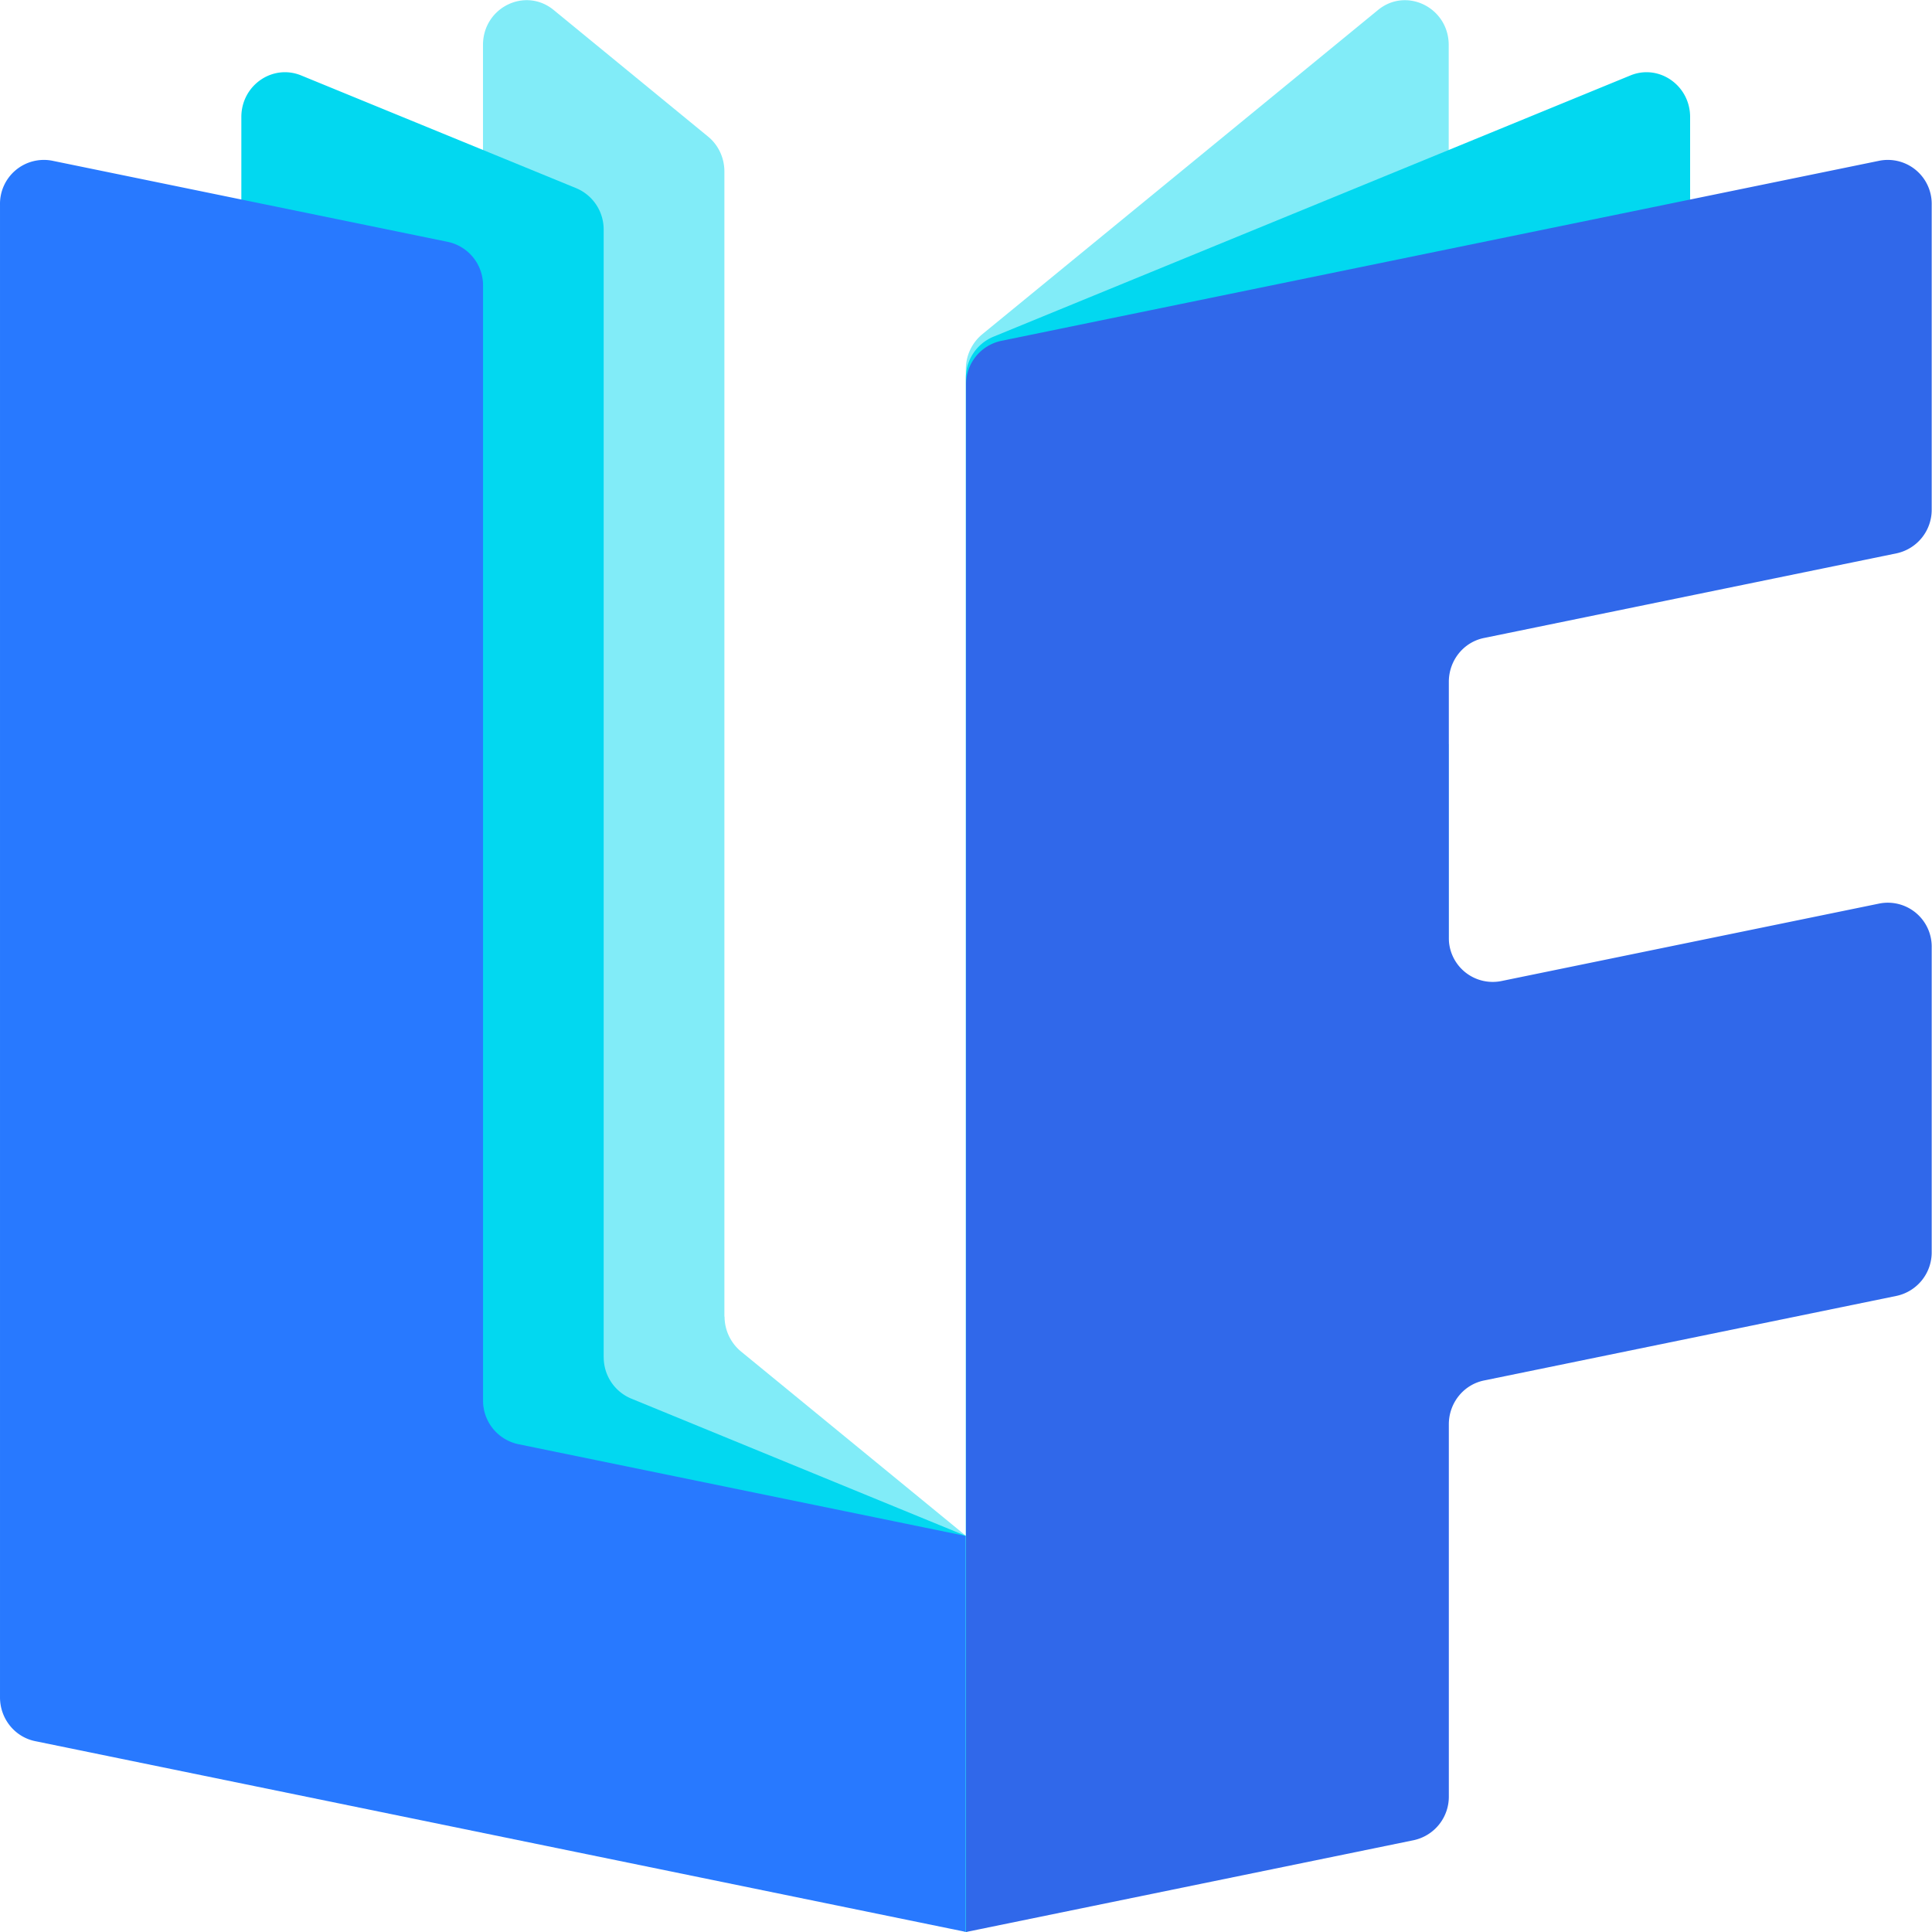
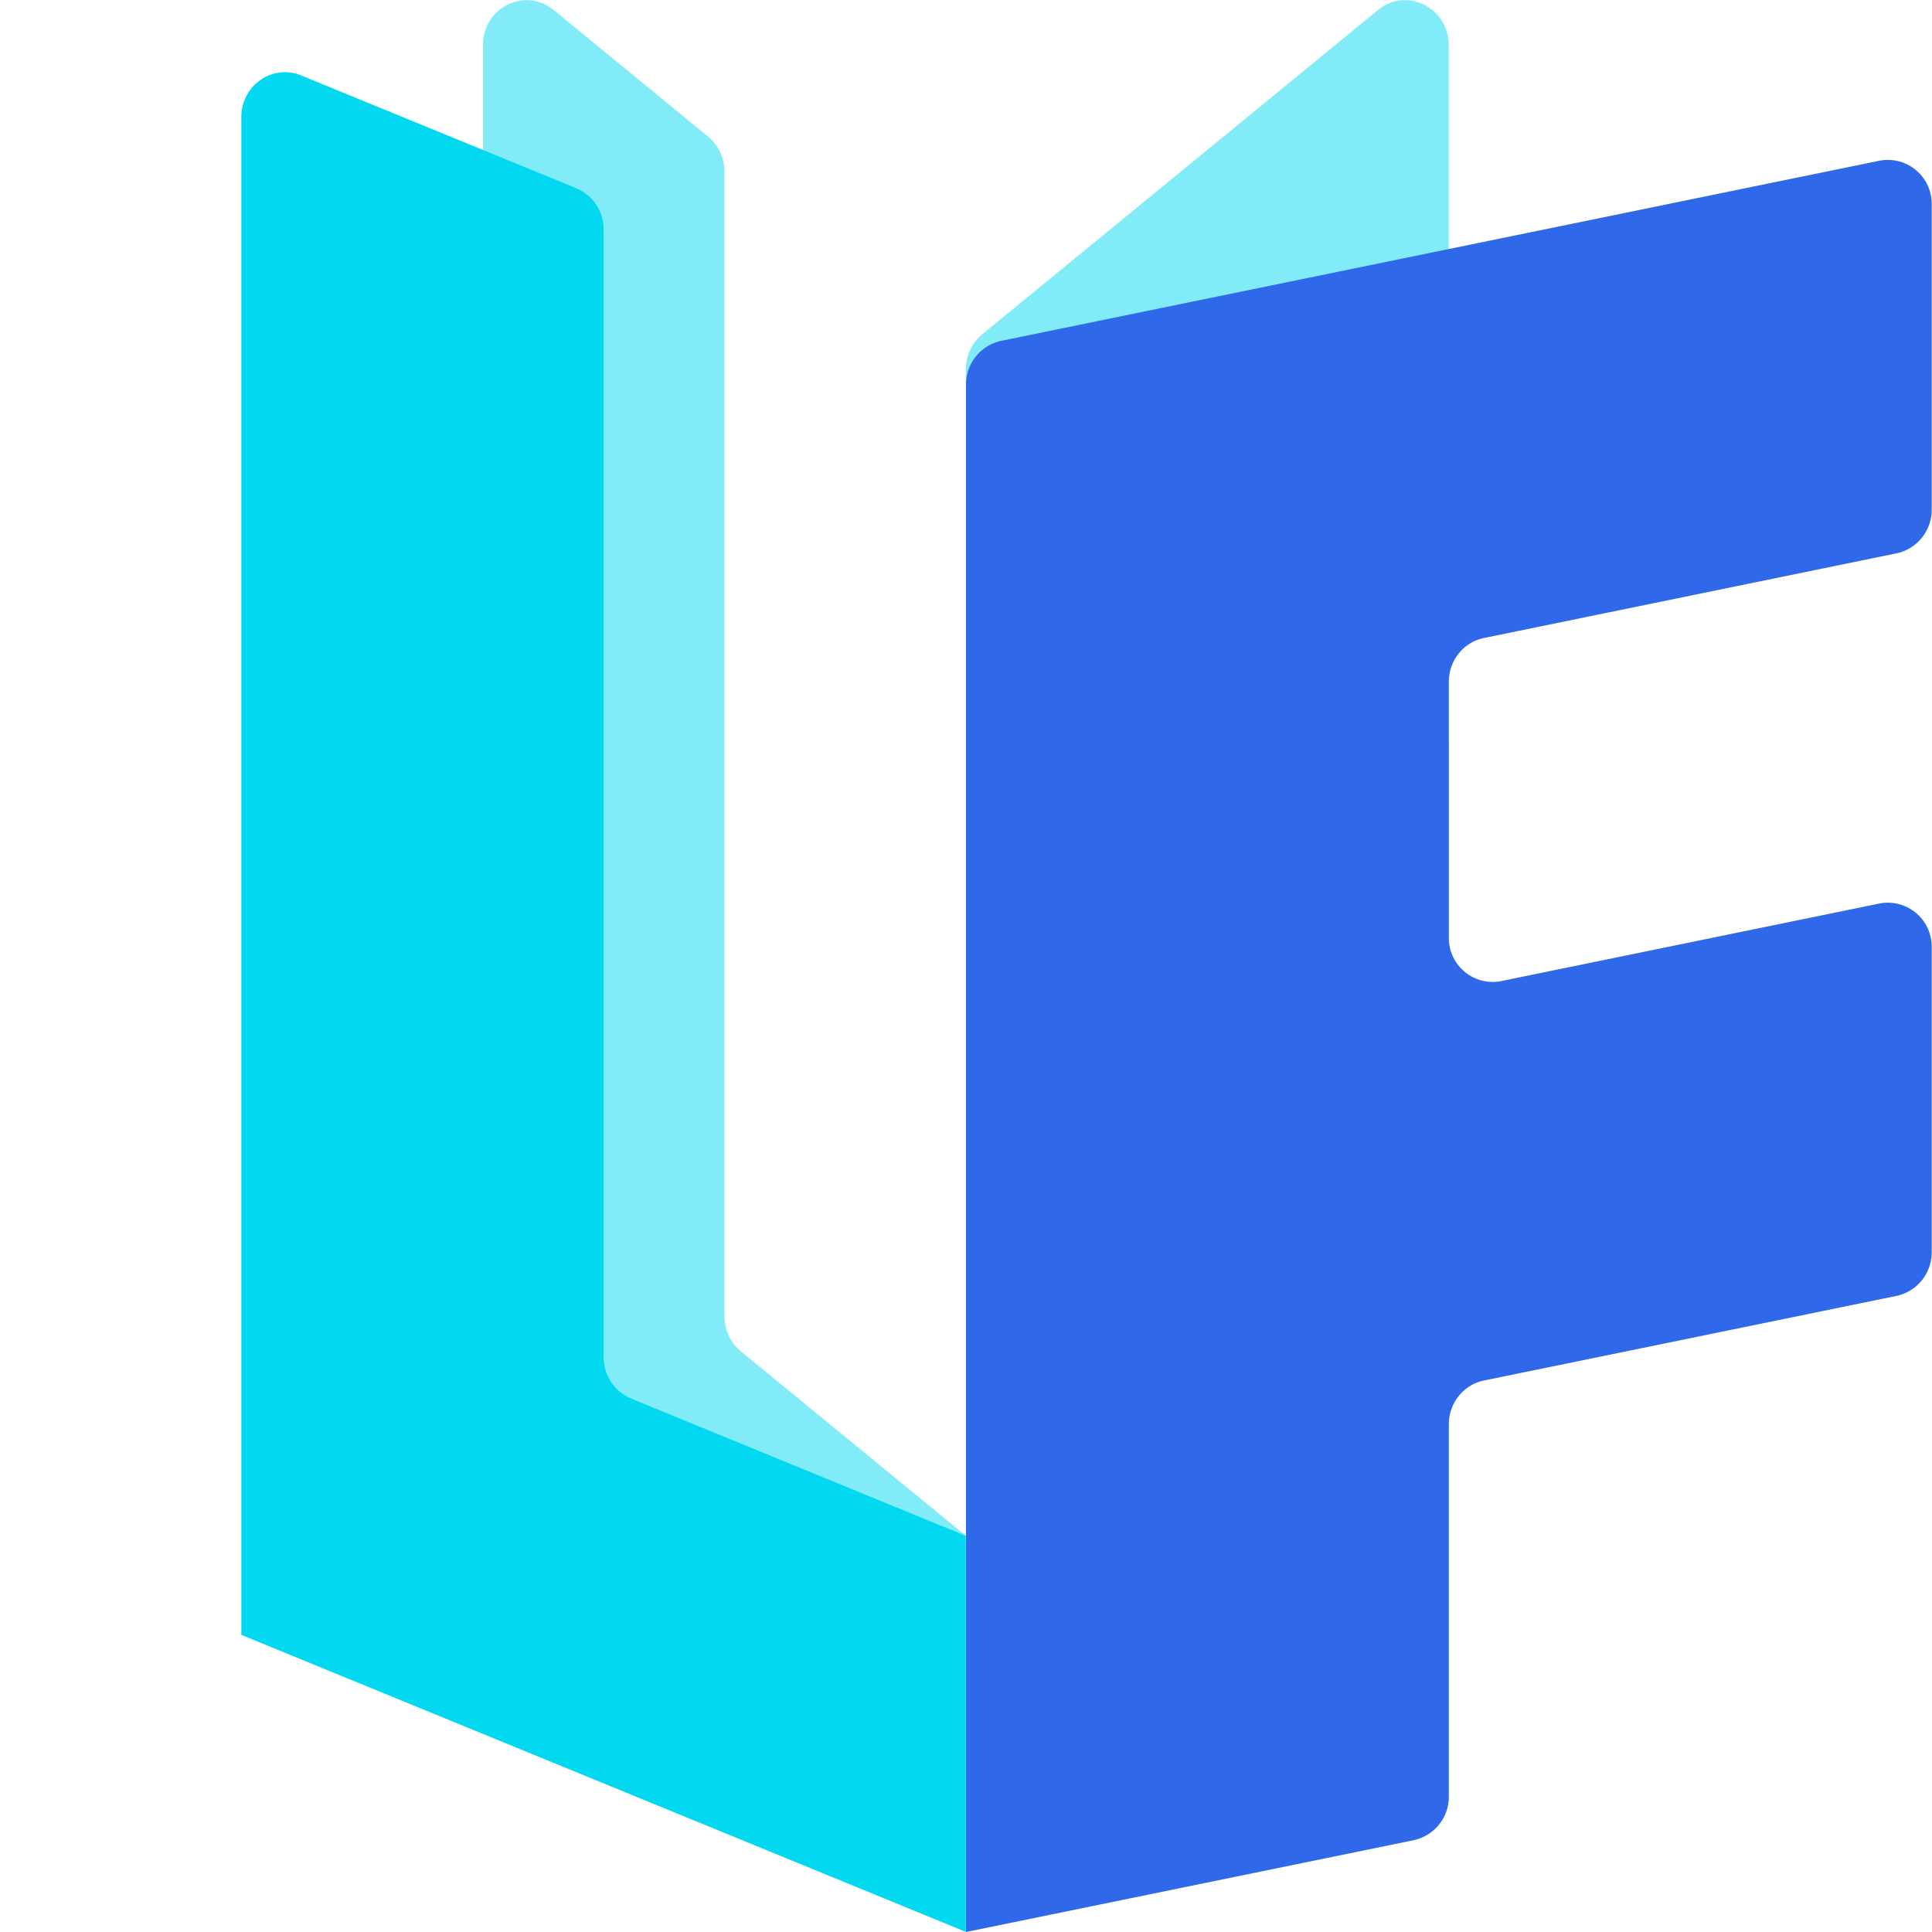
<svg xmlns="http://www.w3.org/2000/svg" t="1702977326669" class="icon" viewBox="0 0 1024 1024" version="1.1" p-id="1099" width="200" height="200">
  <path d="M383.941 697.748V90.838c0-7.167-3.199-14.014-8.671-18.461L293.523 5.347C278.39-7.099 255.993 3.972 255.993 23.84v778.979c0 7.199 3.231 14.014 8.703 18.493L512.016 1023.936v-209.886l-119.277-97.744a23.996 23.996 0 0 1-8.703-18.461L383.941 697.748z" fill="#81ECF8" p-id="1100" />
  <path d="M319.951 719.345V121.777a23.676 23.676 0 0 0-14.494-22.012L159.657 39.998c-15.23-6.239-31.739 5.247-31.739 22.012V866.521L511.92 1023.936v-209.886l-177.412-72.788a23.676 23.676 0 0 1-14.526-22.012v0.096z" fill="#02D8F0" p-id="1101" />
-   <path d="M511.92 814.114L274.582 765.417a23.58 23.58 0 0 1-18.557-23.228V151.436a23.58 23.58 0 0 0-18.621-23.228L27.646 85.175A23.26 23.26 0 0 0 0.002 108.403v791.233c0 11.262 7.775 20.957 18.589 23.196l116.461 23.868L511.856 1023.936v-209.886l0.064 0.064z" fill="#2879FF" p-id="1102" />
  <path d="M767.847 173.128V23.84c0-19.837-22.46-30.939-37.53-18.493L639.9 79.447l-119.277 97.712a23.996 23.996 0 0 0-8.703 18.493V1023.936l127.979-104.943v-209.886l127.947-104.911v-209.886l-127.979 104.911V289.334l119.277-97.744a23.996 23.996 0 0 0 8.703-18.461z" fill="#81ECF8" p-id="1103" />
-   <path d="M703.889 525.456V315.57l177.38-72.788a23.676 23.676 0 0 0 14.526-21.98V62.01c0-16.765-16.541-28.251-31.675-22.012l-160.262 65.749-177.412 72.756a23.676 23.676 0 0 0-14.526 22.012v823.484l177.412-72.756A23.676 23.676 0 0 0 703.889 929.231v-193.889" fill="#02D8F0" p-id="1104" />
  <path d="M1023.838 269.913V108.403a23.26 23.26 0 0 0-27.644-23.228l-228.283 46.808-237.338 48.696a23.58 23.58 0 0 0-18.557 23.196v820.125l237.306-48.664a23.58 23.58 0 0 0 18.589-23.228v-197.184c0-11.294 7.775-20.989 18.589-23.228l218.749-44.857a23.58 23.58 0 0 0 18.589-23.228V502.1a23.26 23.26 0 0 0-27.644-23.228l-200.64 41.145a23.26 23.26 0 0 1-27.644-23.228v-135.402c0-11.294 7.775-21.021 18.589-23.228l218.749-44.889A23.58 23.58 0 0 0 1023.838 270.041v-0.128z" fill="#3068EA" p-id="1105" />
</svg>